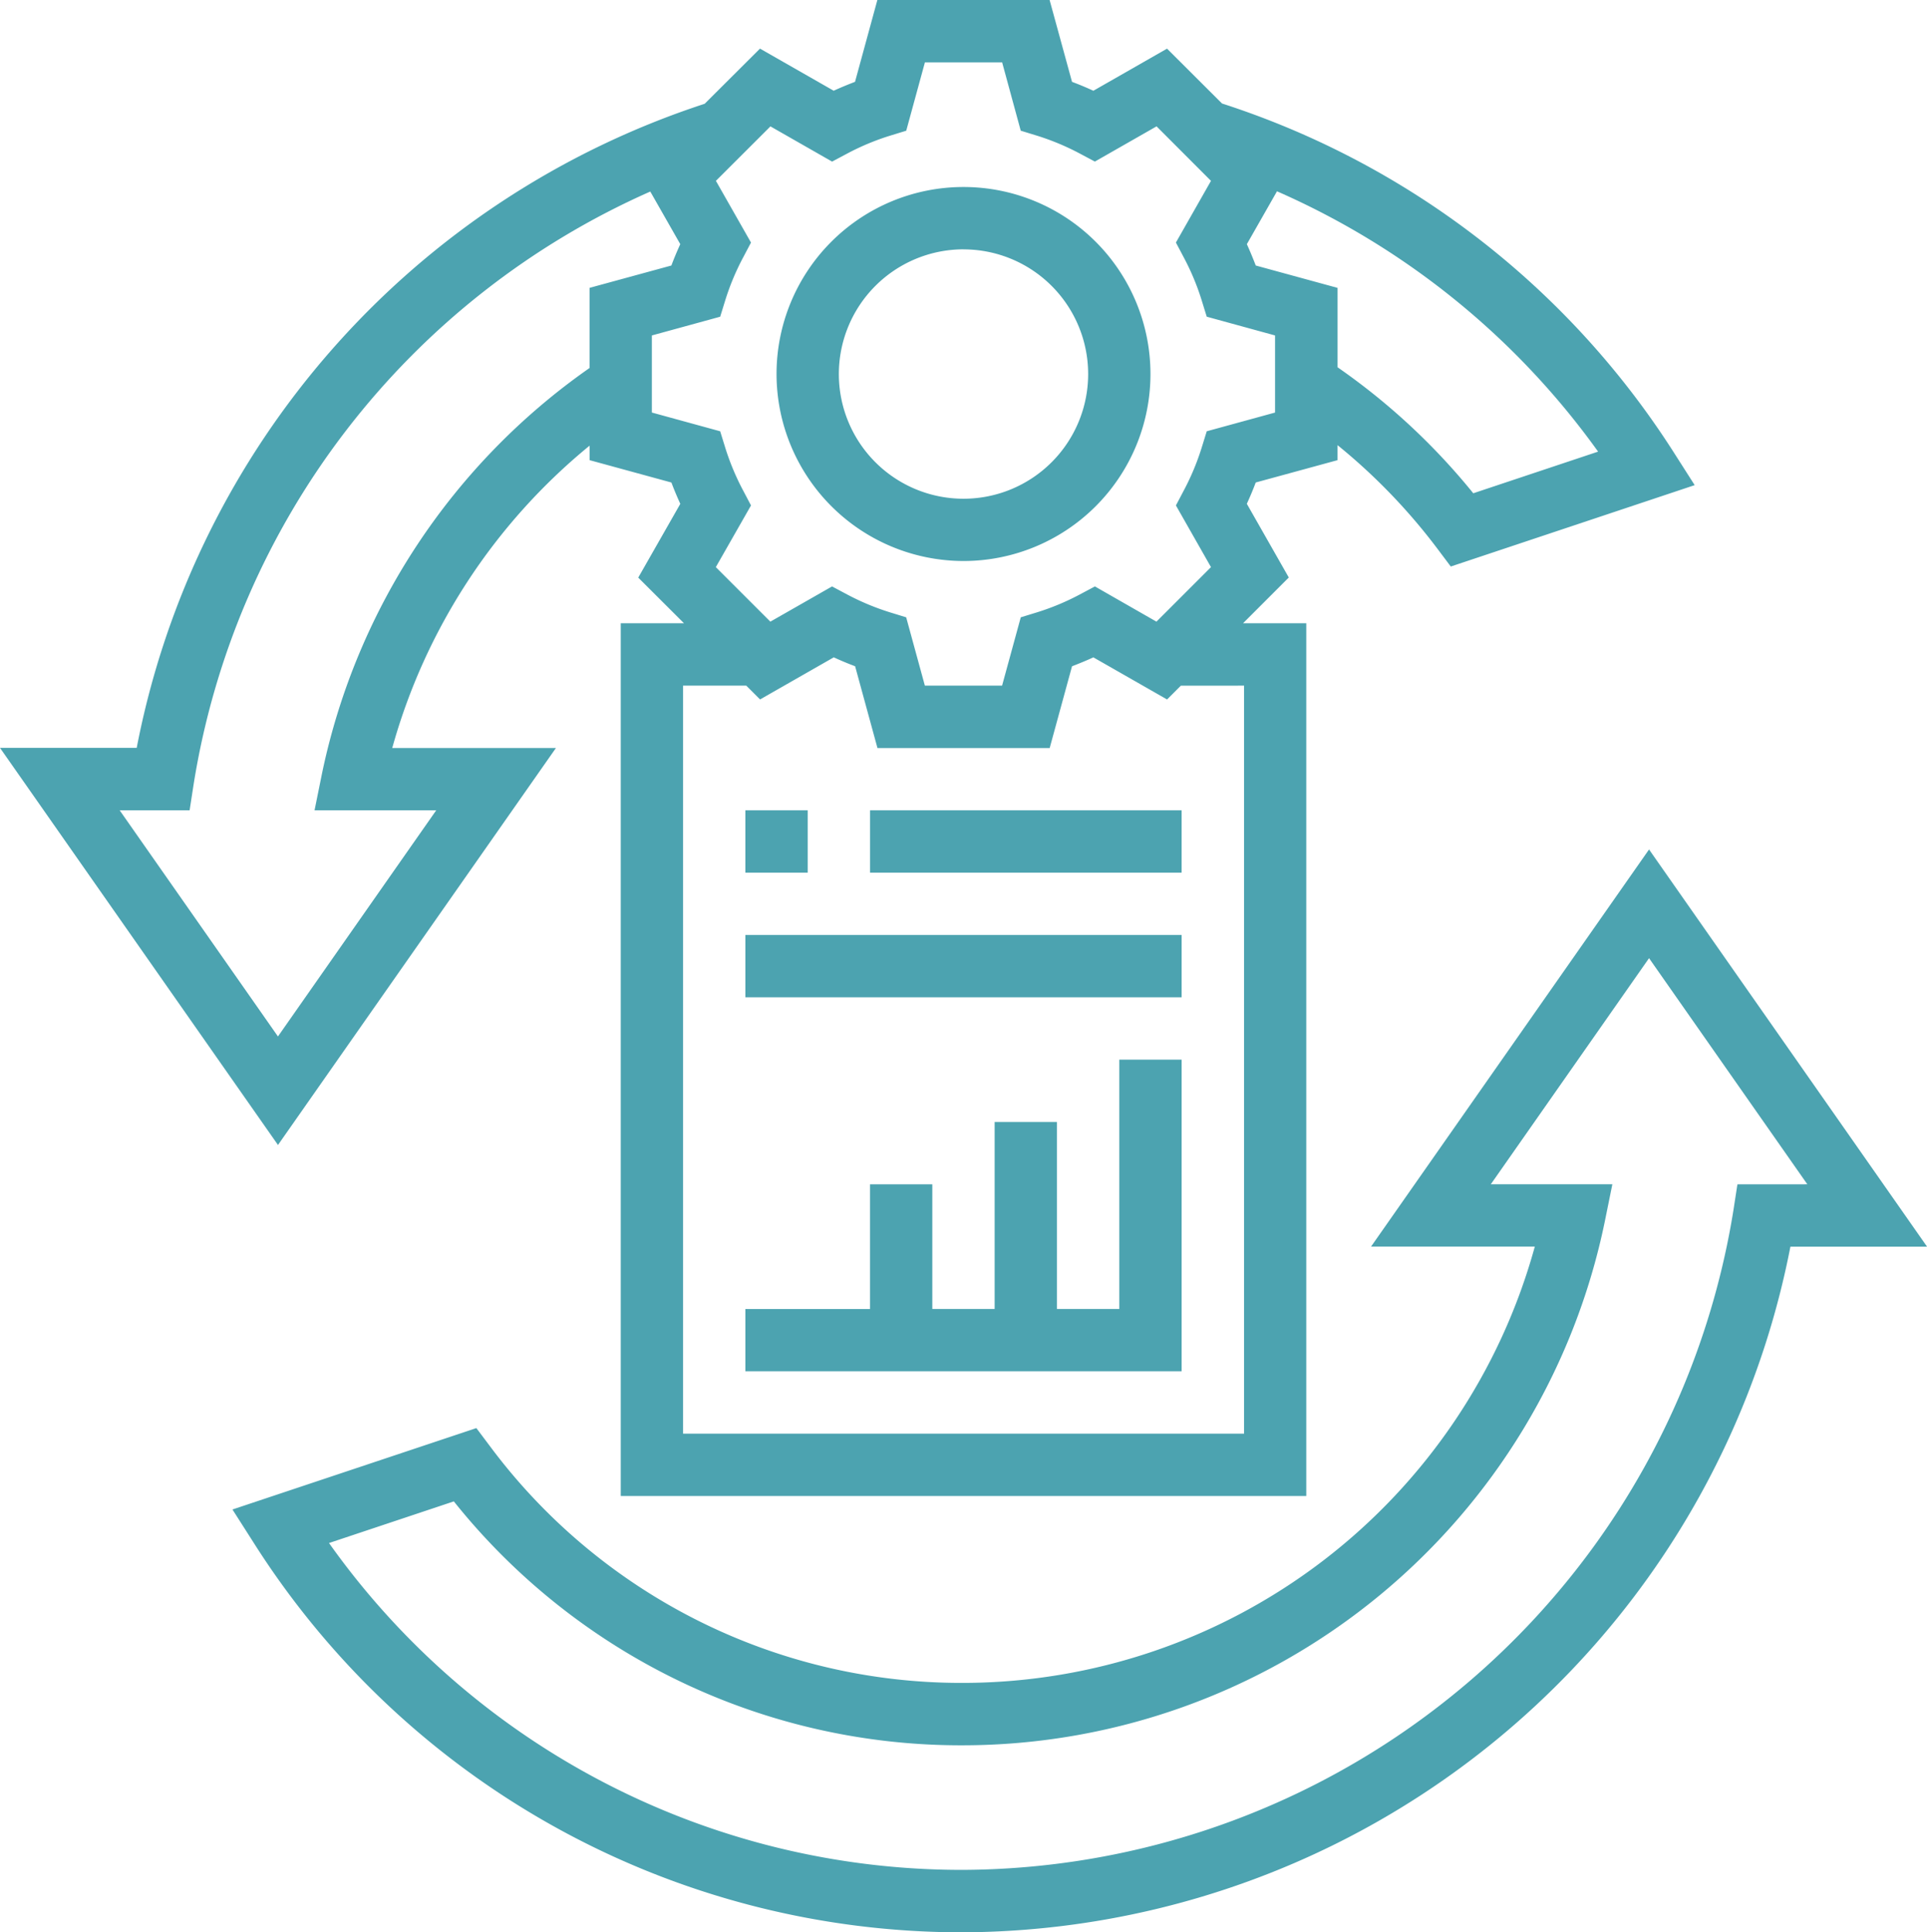
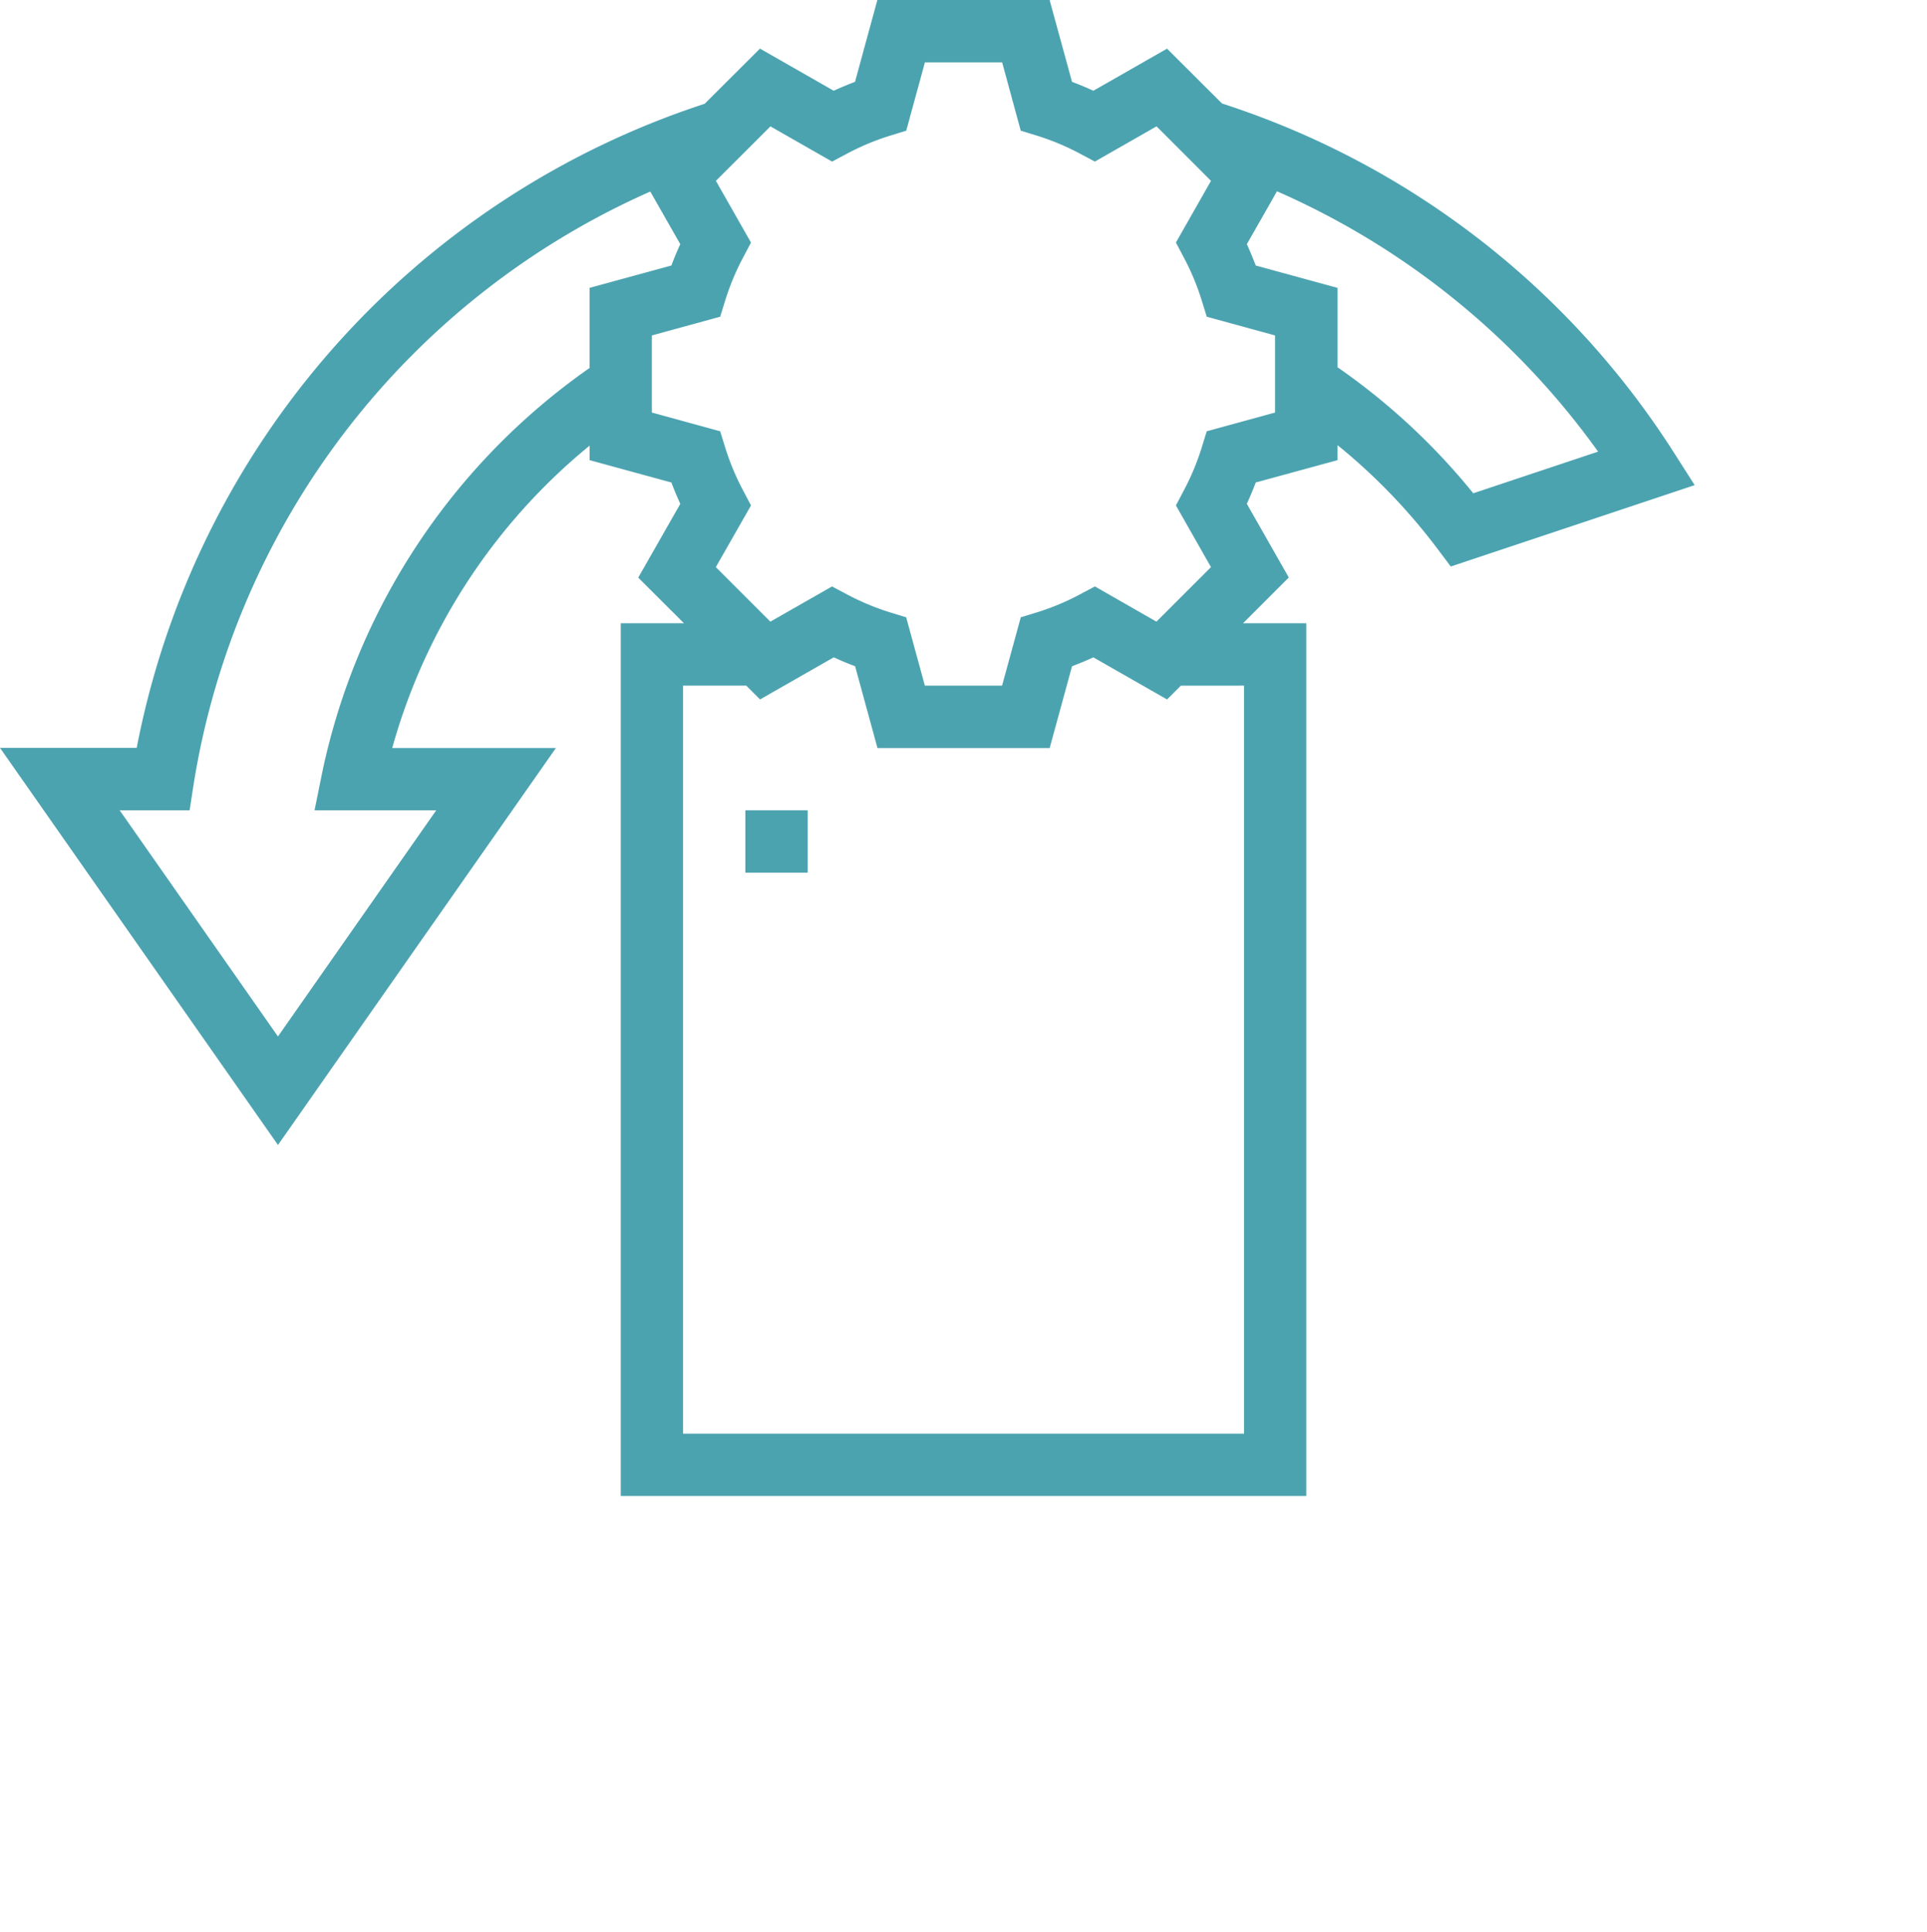
<svg xmlns="http://www.w3.org/2000/svg" width="69.89" height="70.069" viewBox="0 0 69.89 70.069">
  <g id="data-recovery" transform="translate(-1.079 -1)">
-     <path id="Path_7540" data-name="Path 7540" d="M32.781,20.562A6.781,6.781,0,1,0,26,13.781,6.788,6.788,0,0,0,32.781,20.562Zm0-11.3a4.521,4.521,0,1,1-4.521,4.521A4.525,4.525,0,0,1,32.781,9.26Z" transform="translate(3.243 0.781)" fill="#4ca3b0" />
-     <path id="Path_7541" data-name="Path 7541" d="M59.917,28.256l-10.082,14.4h5.939a21.539,21.539,0,0,1-20.72,15.822,21.313,21.313,0,0,1-17.18-8.589l-.489-.651L8.539,52.19l.78,1.222a30.409,30.409,0,0,0,25.735,14.11A30.724,30.724,0,0,0,65.044,42.659H70ZM63.122,40.4l-.148.958a28.434,28.434,0,0,1-27.92,23.9A28.137,28.137,0,0,1,12.041,53.406l4.527-1.51a23.538,23.538,0,0,0,18.485,8.845A23.8,23.8,0,0,0,58.311,41.753l.275-1.355H54.177l5.74-8.2,5.741,8.2Z" transform="translate(0.971 3.547)" fill="#4ca3b0" />
    <path id="Path_7542" data-name="Path 7542" d="M21.242,28.124H15.305A21.654,21.654,0,0,1,22.463,17.16v.526l2.967.811q.146.388.323.773l-1.526,2.675L25.886,23.6H23.593V55.247H48.456V23.6H46.163l1.659-1.659L46.3,19.269c.118-.257.226-.514.323-.773l2.967-.81v-.544a21.449,21.449,0,0,1,3.618,3.75l.489.651,8.846-2.951-.78-1.222A30.575,30.575,0,0,0,45.4,4.753L43.406,2.764,40.734,4.291c-.255-.118-.514-.226-.774-.323L39.147,1H32.9L32.09,3.967c-.26.1-.519.206-.774.323L28.643,2.763l-2.006,2a30.688,30.688,0,0,0-20.6,23.356H1.079l10.082,14.4ZM46.2,25.863V52.987H25.853V25.863h2.293l.5.5,2.673-1.527c.255.118.514.226.774.323l.811,2.968h6.245l.811-2.967c.26-.1.519-.206.774-.323l2.673,1.527.5-.5Zm12.84-8.486-4.527,1.51a23.745,23.745,0,0,0-4.922-4.569V11.439l-2.967-.811c-.1-.259-.206-.518-.323-.774l1.093-1.917a28.311,28.311,0,0,1,11.646,9.44ZM29.022,5.583,31.258,6.86l.549-.292a8.96,8.96,0,0,1,1.547-.646l.593-.182.678-2.48h2.8L38.1,5.739l.593.182a9.049,9.049,0,0,1,1.547.646l.549.292,2.237-1.277L45,7.558,43.728,9.795l.29.549a8.9,8.9,0,0,1,.645,1.548l.183.592,2.478.68V15.96l-2.478.679-.183.592a9.048,9.048,0,0,1-.646,1.549l-.289.548L45,21.565l-1.978,1.977L40.79,22.265l-.549.292a8.96,8.96,0,0,1-1.547.646l-.593.182-.678,2.478h-2.8l-.678-2.478-.593-.182a9.05,9.05,0,0,1-1.547-.646l-.549-.292-2.237,1.277-1.978-1.977,1.276-2.237-.289-.548a9.048,9.048,0,0,1-.646-1.549l-.183-.592-2.478-.68V13.164l2.478-.679.183-.592a8.987,8.987,0,0,1,.645-1.548l.29-.549L27.044,7.558ZM7.956,30.384l.148-.958a28.4,28.4,0,0,1,16.56-21.48l1.088,1.908c-.118.257-.226.514-.323.774l-2.967.81v2.906a23.874,23.874,0,0,0-9.7,14.684l-.275,1.356H16.9l-5.74,8.2-5.74-8.2Z" transform="translate(0)" fill="#4ca3b0" />
-     <path id="Path_7543" data-name="Path 7543" d="M38.562,44.041H36.3V37.26h-2.26v6.781h-2.26V39.521h-2.26v4.521H25V46.3H40.822V35h-2.26Z" transform="translate(3.113 4.425)" fill="#4ca3b0" />
    <path id="Path_7544" data-name="Path 7544" d="M25,27h2.26v2.26H25Z" transform="translate(3.113 3.384)" fill="#4ca3b0" />
-     <path id="Path_7545" data-name="Path 7545" d="M29,27H40.3v2.26H29Z" transform="translate(3.634 3.384)" fill="#4ca3b0" />
-     <path id="Path_7546" data-name="Path 7546" d="M25,31H40.822v2.26H25Z" transform="translate(3.113 3.904)" fill="#4ca3b0" />
  </g>
</svg>